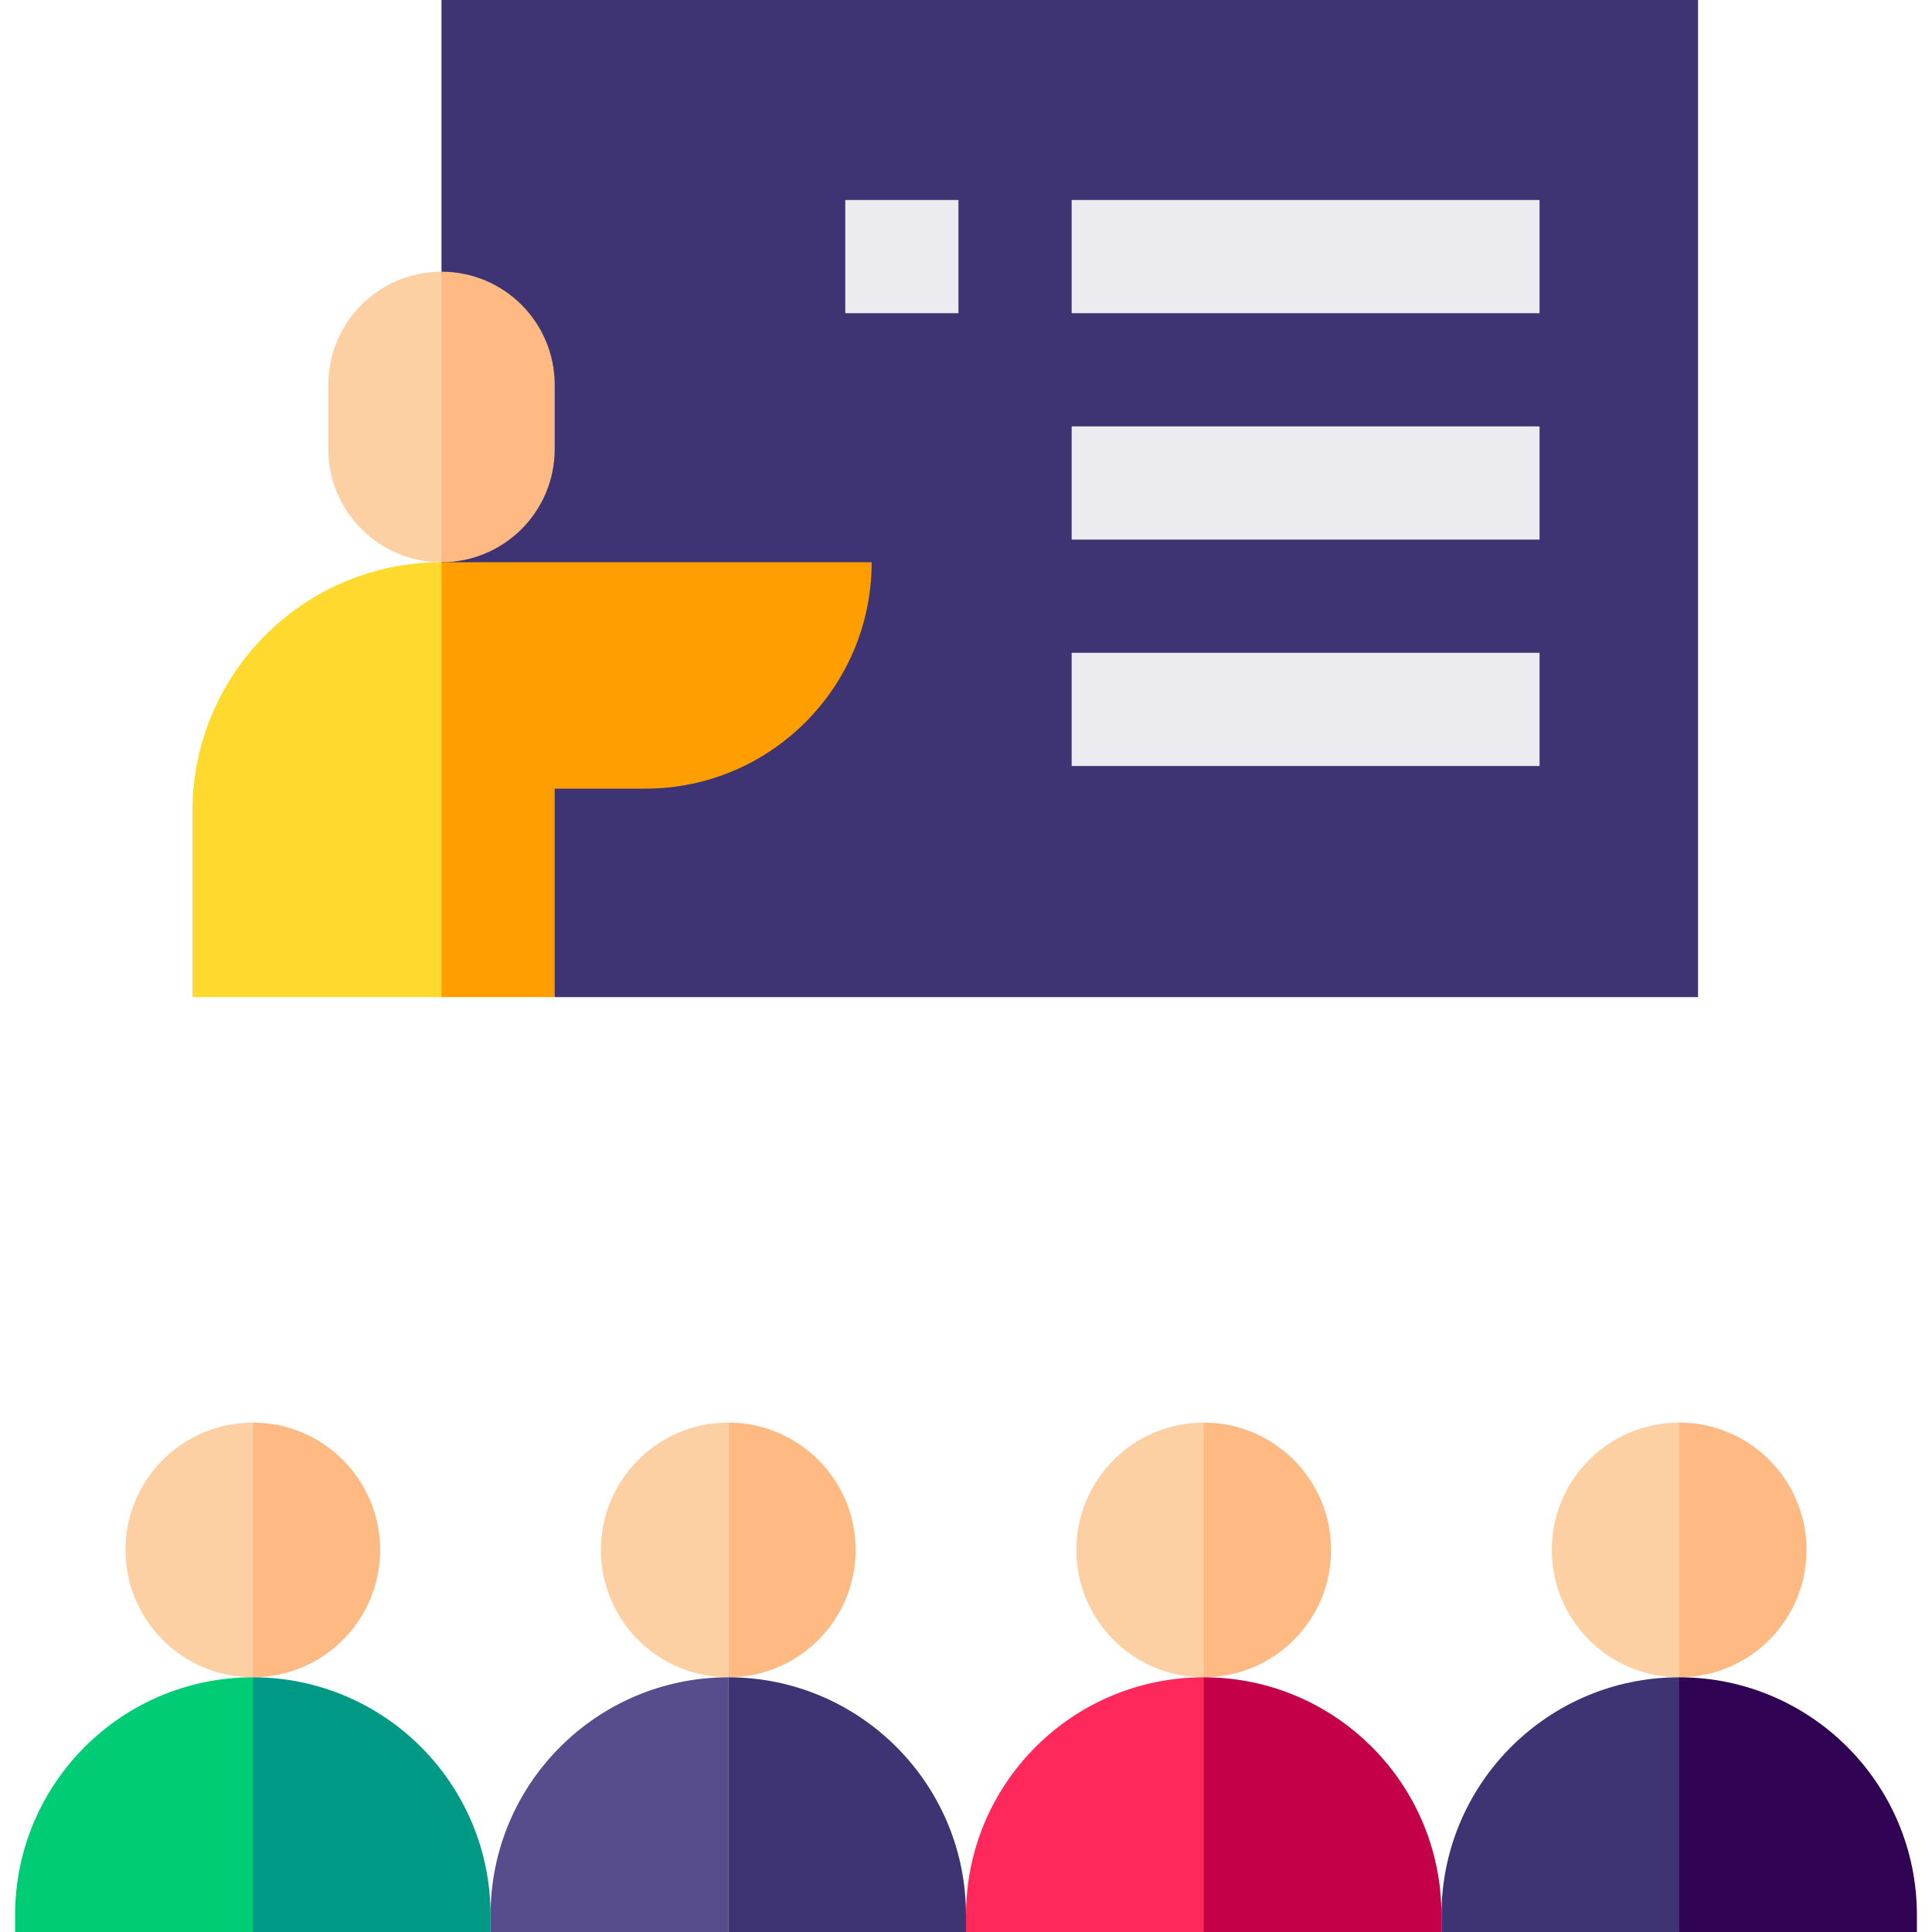
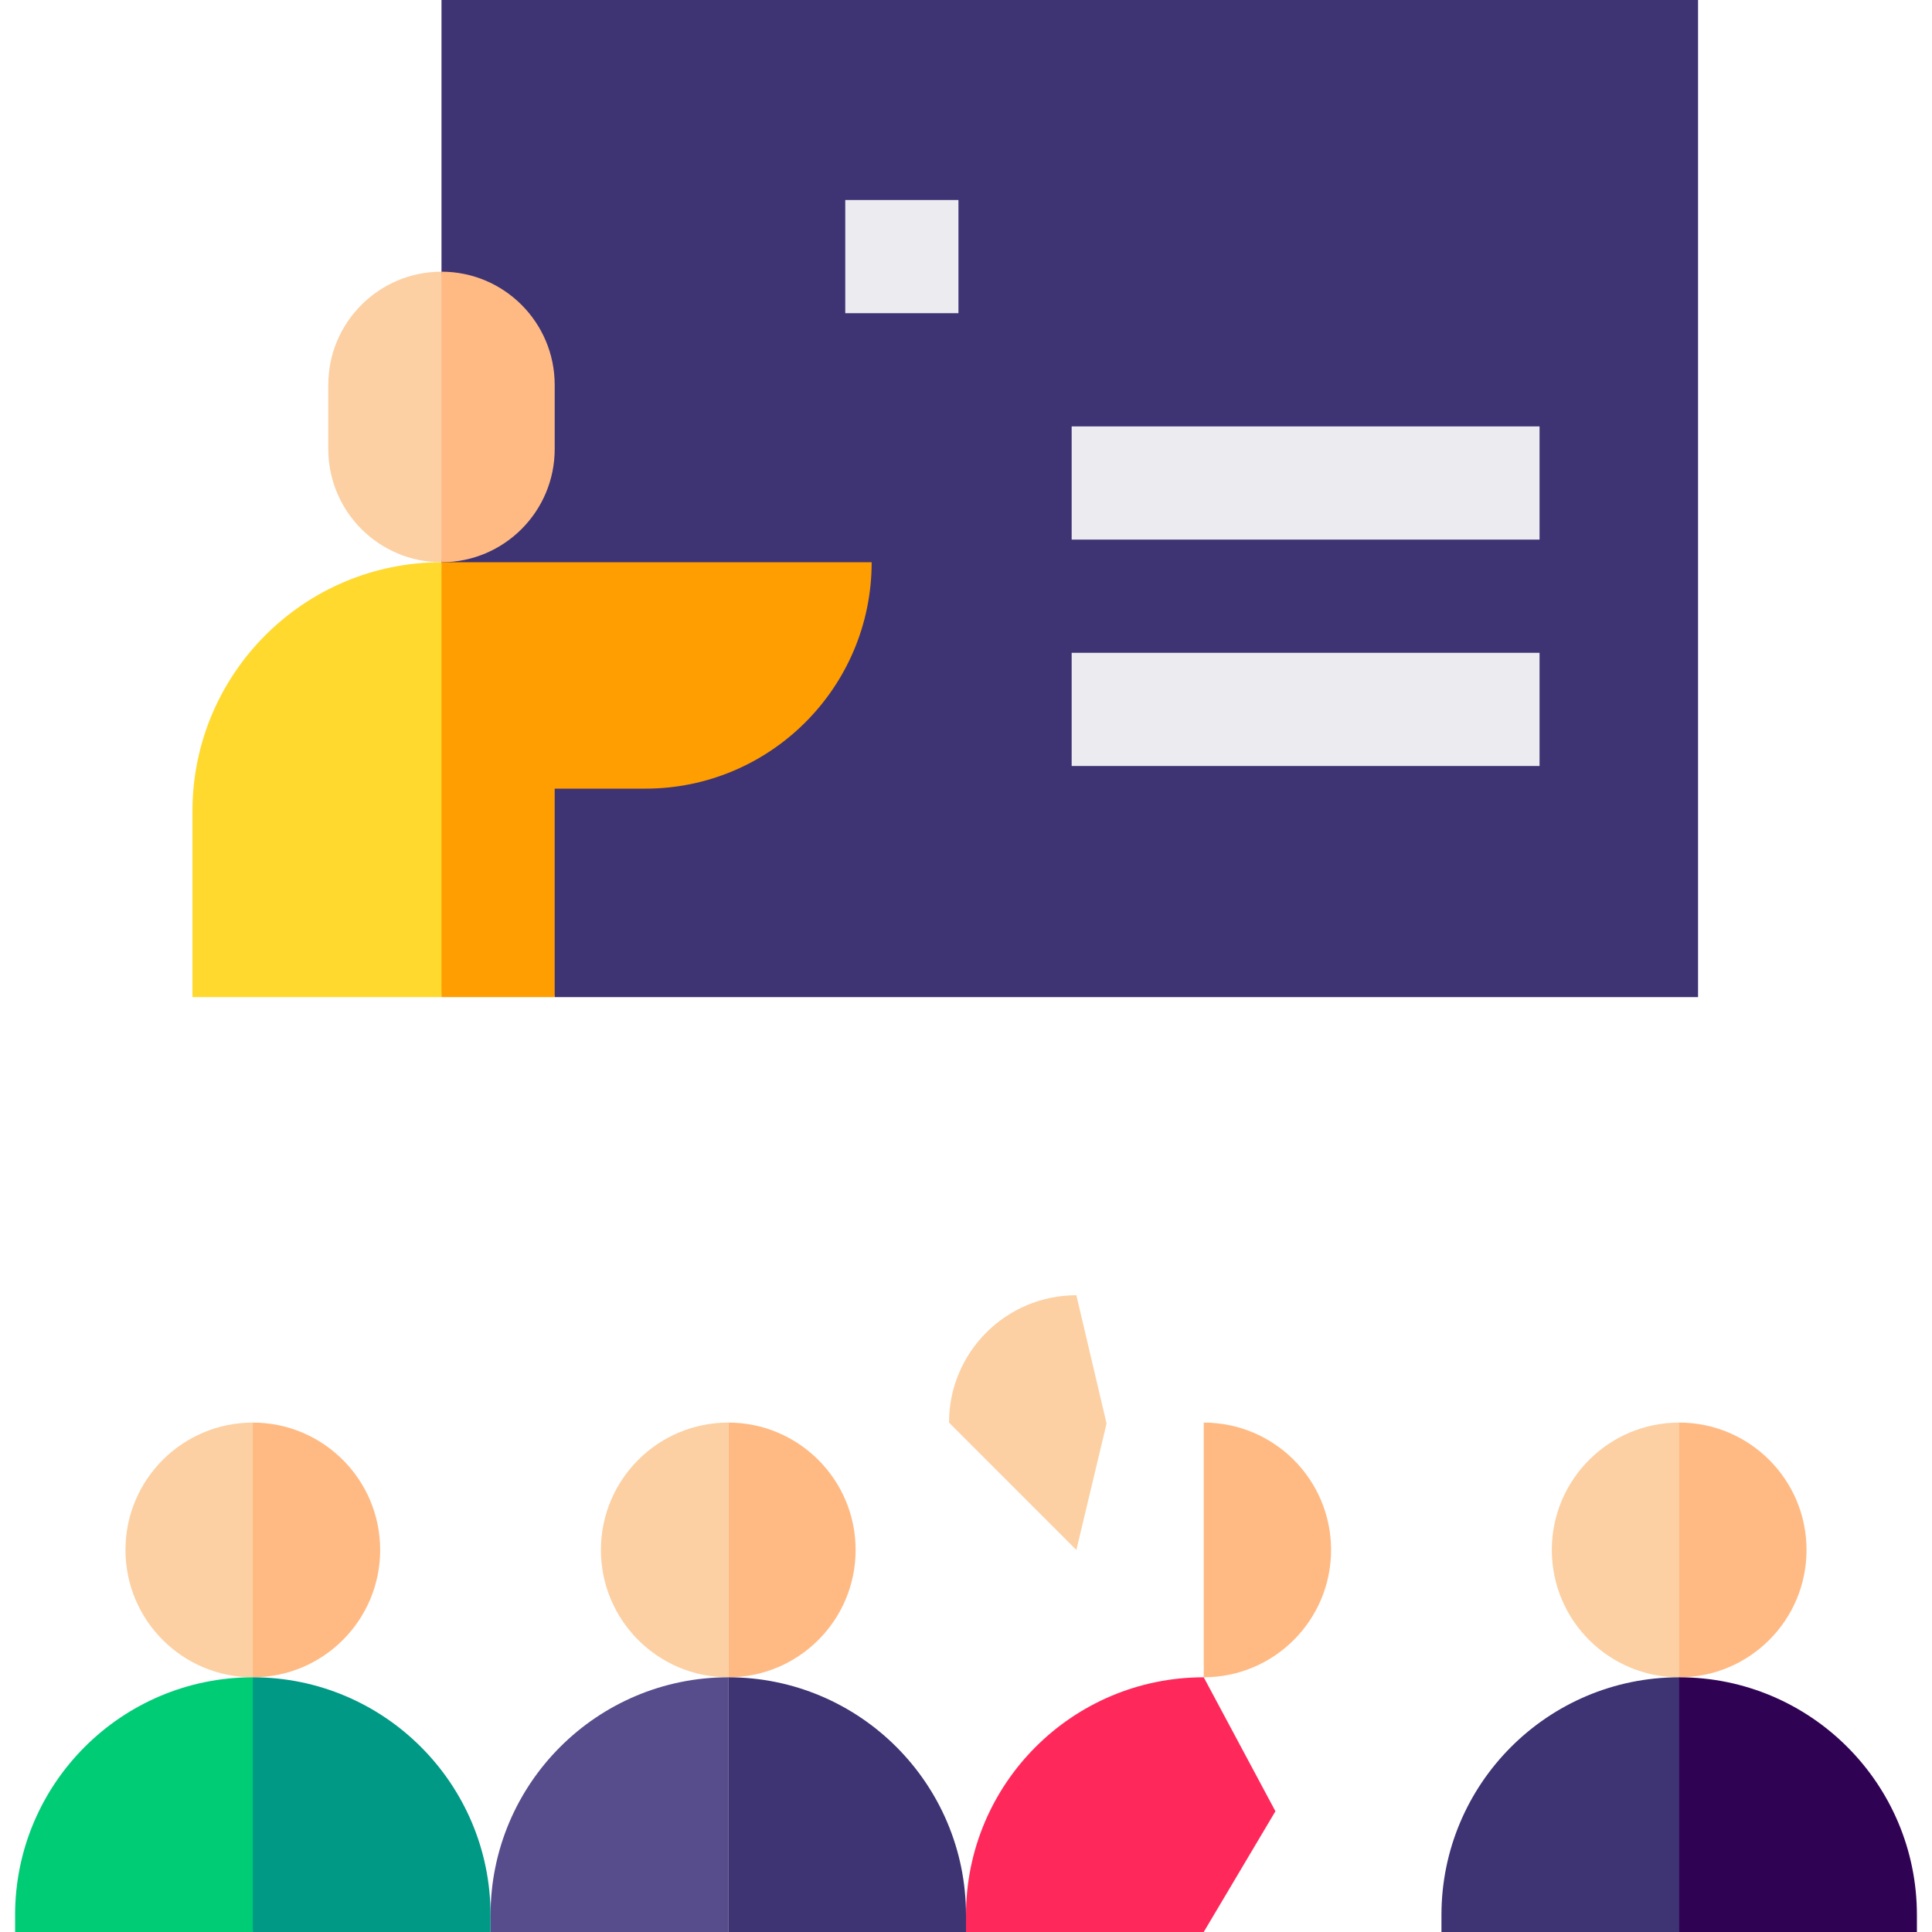
<svg xmlns="http://www.w3.org/2000/svg" id="Capa_1" height="512" viewBox="0 0 512 512" width="512">
  <g>
    <path d="m117 0v149l30 115.25h303v-264.25z" fill="#3e3373" />
    <g fill="#ebebf0">
      <path d="m224 53h30v30h-30z" />
-       <path d="m284 53h124v30h-124z" />
      <path d="m284 113h124v30h-124z" />
      <path d="m284 173h124v30h-124z" />
    </g>
    <path d="m87 102v17c0 16.569 13.431 30 30 30l6-38-6-39c-16.569 0-30 13.431-30 30z" fill="#fcd0a2" />
    <path d="m147 119v-17c0-16.569-13.431-30-30-30v77c16.569 0 30-13.431 30-30z" fill="#ffba84" />
    <path d="m117 149c-36.451 0-66 29.549-66 66v49.25h66l4-54.25z" fill="#ffd92e" />
    <path d="m117 149v115.25h30v-55.25h24c33.137 0 60-26.863 60-60z" fill="#ff9e00" />
    <path d="m226.75 410.75c0-18.64-15.11-33.75-33.75-33.75v67.5c18.64 0 33.75-15.11 33.75-33.75z" fill="#ffba84" />
    <path d="m159.25 410.75c0 18.64 15.11 33.75 33.75 33.75v-67.5c-18.64 0-33.75 15.11-33.75 33.75z" fill="#fcd0a2" />
    <path d="m130 507.5v4.5h63v-67.5c-34.794 0-63 28.206-63 63z" fill="#574d8c" />
    <path d="m256 507.5c0-34.794-28.206-63-63-63v67.5h63z" fill="#3e3373" />
-     <path d="m285.25 410.75c0 18.64 15.11 33.75 33.75 33.75l8-33.5-8-34c-18.64 0-33.75 15.11-33.75 33.75z" fill="#fcd0a2" />
+     <path d="m285.25 410.75l8-33.5-8-34c-18.64 0-33.75 15.11-33.75 33.75z" fill="#fcd0a2" />
    <path d="m352.75 410.75c0-18.64-15.11-33.75-33.75-33.75v67.5c18.64 0 33.75-15.11 33.75-33.75z" fill="#ffba84" />
    <path d="m256 507.5v4.5h63l19-32-19-35.5c-34.794 0-63 28.206-63 63z" fill="#ff285a" />
-     <path d="m382 507.5c0-34.794-28.206-63-63-63v67.5h63z" fill="#c30048" />
    <path d="m411.25 410.75c0 18.64 15.11 33.75 33.75 33.75l9-33.5-9-34c-18.64 0-33.75 15.11-33.75 33.75z" fill="#fcd0a2" />
    <path d="m478.75 410.75c0-18.64-15.11-33.75-33.75-33.75v67.5c18.64 0 33.75-15.11 33.75-33.75z" fill="#ffba84" />
    <path d="m382 507.5v4.5h63l12-33-12-34.5c-34.794 0-63 28.206-63 63z" fill="#3e3373" />
    <path d="m445 444.5v67.5h63v-4.5c0-34.794-28.206-63-63-63z" fill="#300253" />
    <path d="m33.25 410.75c0 18.64 15.11 33.75 33.75 33.75l7-33.5-7-34c-18.64 0-33.75 15.11-33.75 33.75z" fill="#fcd0a2" />
    <path d="m100.75 410.75c0-18.64-15.11-33.75-33.75-33.75v67.5c18.64 0 33.75-15.11 33.75-33.75z" fill="#ffba84" />
    <path d="m4 507.5v4.5h63l9-31-9-36.5c-34.794 0-63 28.206-63 63z" fill="#00cc76" />
    <path d="m67 444.5v67.5h63v-4.5c0-34.794-28.206-63-63-63z" fill="#009986" />
  </g>
</svg>